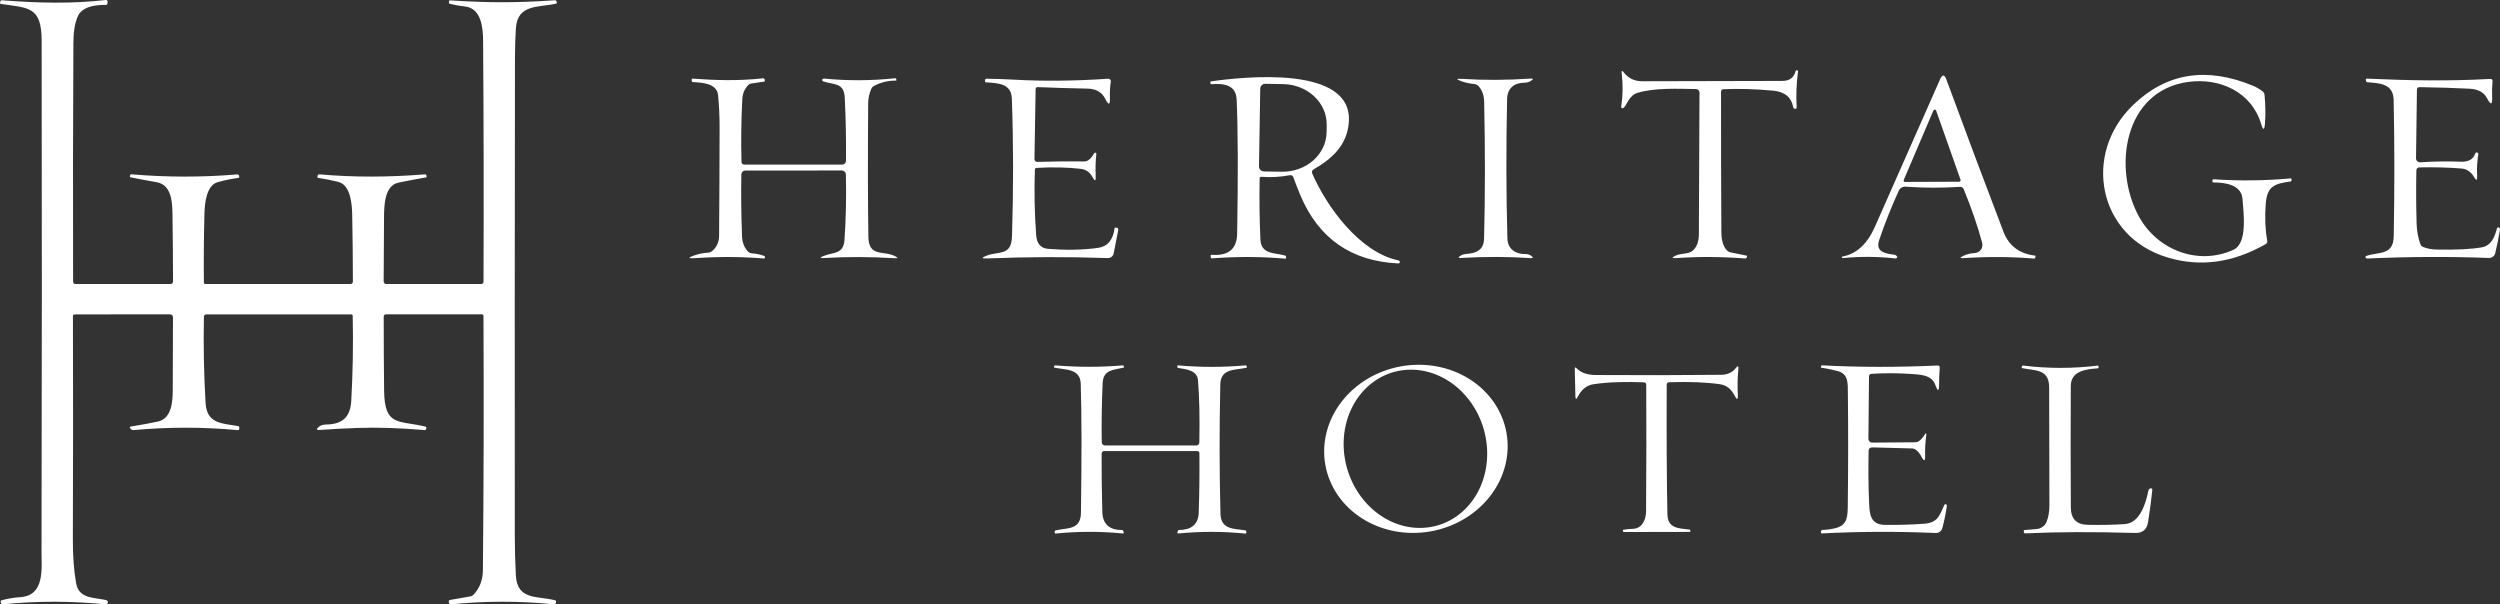
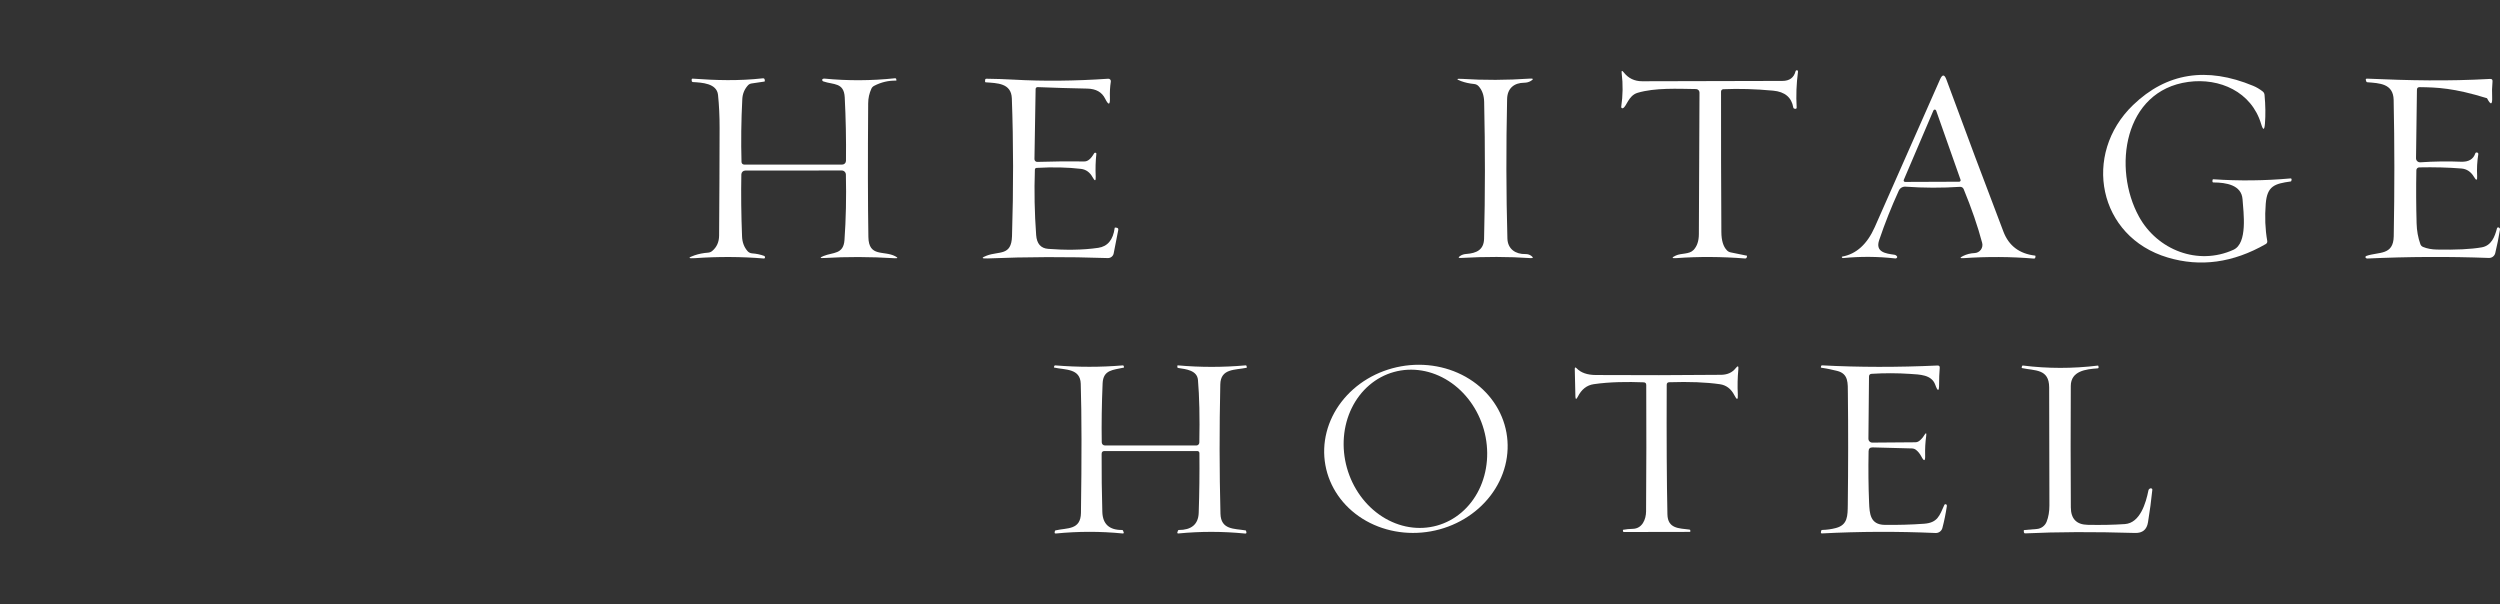
<svg xmlns="http://www.w3.org/2000/svg" width="364" height="88" viewBox="0 0 364 88" fill="none">
  <rect x="0" y="0" width="364" height="88" fill="#333333" stroke="none" />
-   <path d="M11.03 41.355H24.791C25.057 41.355 25.19 41.222 25.19 40.958C25.19 37.779 25.163 34.483 25.111 31.067C25.081 29.342 24.948 26.895 22.782 26.522C21.455 26.294 20.188 26.057 18.982 25.813C18.917 25.801 18.893 25.763 18.909 25.698L18.951 25.518C18.98 25.418 19.046 25.372 19.151 25.38C24.25 25.817 29.378 25.823 34.535 25.398C34.703 25.382 34.796 25.458 34.812 25.626L34.83 25.795C34.838 25.851 34.814 25.883 34.758 25.891C33.708 26.035 32.687 26.246 31.693 26.522C30.058 26.973 29.805 29.613 29.769 31.019C29.68 34.33 29.652 37.701 29.684 41.132C29.684 41.161 29.69 41.19 29.701 41.217C29.712 41.244 29.729 41.269 29.75 41.289C29.77 41.31 29.795 41.327 29.822 41.338C29.849 41.349 29.878 41.355 29.907 41.355H50.992C51.254 41.355 51.383 41.224 51.379 40.964C51.379 37.91 51.346 34.699 51.282 31.332C51.252 29.793 51.083 26.943 49.249 26.48C48.332 26.252 47.353 26.057 46.311 25.897C46.239 25.889 46.206 25.849 46.214 25.777L46.239 25.608C46.246 25.543 46.279 25.484 46.331 25.442C46.383 25.401 46.449 25.381 46.516 25.386C51.435 25.819 56.543 25.819 61.84 25.386C61.988 25.374 62.073 25.442 62.093 25.59L62.111 25.765C62.115 25.797 62.103 25.815 62.075 25.819C60.728 26.055 59.376 26.312 58.021 26.588C55.982 27.015 55.927 29.907 55.915 31.633C55.887 35.228 55.869 38.331 55.861 40.94C55.861 41.216 56 41.355 56.277 41.355L70.038 41.349C70.28 41.349 70.4 41.23 70.4 40.994C70.445 28.885 70.424 17.187 70.34 5.9C70.328 4.18 70.129 1.21 67.71 0.945C66.938 0.861 66.185 0.729 65.453 0.549C65.413 0.541 65.391 0.517 65.387 0.476L65.363 0.296C65.339 0.128 65.413 0.048 65.586 0.056C70.774 0.386 74.774 0.452 80.795 0.038C80.846 0.034 80.897 0.047 80.939 0.076C80.98 0.104 81.011 0.146 81.024 0.194L81.079 0.392C81.099 0.456 81.077 0.497 81.012 0.513C78.563 1.132 75.341 0.495 75.112 4.114C75.028 5.473 74.983 6.918 74.979 8.449C74.943 32.342 74.935 55.564 74.955 78.114C74.959 79.978 75.01 81.862 75.106 83.766C75.305 87.524 78.406 86.706 80.898 87.428C80.938 87.44 80.958 87.466 80.958 87.506L80.952 87.68C80.944 87.905 80.829 88.005 80.608 87.981C75.564 87.484 70.555 87.49 65.58 87.999C65.5 88.007 65.445 87.975 65.417 87.903L65.357 87.734C65.28 87.514 65.357 87.383 65.586 87.343L68.5 86.832C68.669 86.804 68.814 86.726 68.934 86.598C69.839 85.648 70.298 84.456 70.31 83.02C70.427 70.639 70.455 58.294 70.394 45.984C70.394 45.927 70.371 45.872 70.329 45.831C70.287 45.791 70.23 45.768 70.171 45.768H56.187C56.102 45.768 56.021 45.801 55.961 45.861C55.901 45.921 55.867 46.002 55.867 46.086C55.867 49.646 55.887 53.241 55.927 56.873C55.982 62.182 58.063 61.154 61.99 62.127C62.067 62.144 62.097 62.19 62.081 62.266L62.051 62.434C62.027 62.566 61.944 62.627 61.803 62.614C58.168 62.31 54.924 62.208 52.072 62.308C50.162 62.372 48.322 62.47 46.552 62.602C46.086 62.635 46.025 62.496 46.371 62.188C46.645 61.939 47.015 61.813 47.481 61.809C49.714 61.785 51.005 60.859 51.143 58.37C51.373 54.261 51.443 50.129 51.354 45.972C51.353 45.919 51.331 45.869 51.292 45.831C51.254 45.794 51.203 45.774 51.149 45.774H30.028C29.939 45.774 29.854 45.808 29.791 45.87C29.728 45.932 29.692 46.016 29.69 46.105C29.606 50.301 29.686 54.488 29.931 58.664C30.106 61.731 32.339 61.629 34.625 62.031C34.798 62.059 34.872 62.16 34.848 62.332L34.818 62.5C34.806 62.596 34.752 62.641 34.655 62.633C29.652 62.16 24.58 62.156 19.44 62.62C19.366 62.626 19.291 62.614 19.223 62.586C19.155 62.558 19.095 62.514 19.048 62.458L18.921 62.314C18.907 62.298 18.897 62.278 18.893 62.257C18.889 62.236 18.891 62.214 18.898 62.193C18.906 62.173 18.919 62.155 18.935 62.141C18.952 62.128 18.972 62.119 18.994 62.115C20.578 61.859 21.912 61.612 22.994 61.376C24.997 60.943 25.141 58.448 25.153 56.873C25.174 53.261 25.184 49.696 25.184 46.177C25.184 46.123 25.173 46.07 25.153 46.02C25.133 45.971 25.103 45.925 25.065 45.888C25.028 45.85 24.983 45.819 24.934 45.799C24.885 45.778 24.832 45.768 24.779 45.768L10.904 45.774C10.715 45.774 10.62 45.868 10.62 46.056C10.652 56.702 10.648 67.525 10.608 78.523C10.6 80.948 10.759 83.083 11.085 84.927C11.489 87.229 13.763 86.977 15.47 87.374C15.509 87.382 15.546 87.398 15.578 87.421C15.61 87.444 15.637 87.473 15.657 87.507C15.678 87.541 15.691 87.579 15.696 87.618C15.701 87.657 15.698 87.696 15.688 87.734L15.639 87.891C15.615 87.971 15.561 88.007 15.477 87.999C10.373 87.49 5.363 87.486 0.449 87.987C0.405 87.991 0.361 87.986 0.319 87.973C0.277 87.959 0.239 87.937 0.207 87.908C0.174 87.879 0.148 87.844 0.131 87.805C0.113 87.766 0.104 87.723 0.105 87.68V87.5C0.105 87.456 0.125 87.43 0.165 87.422C1.086 87.165 2.015 87.007 2.952 86.947C6.548 86.718 6.047 82.786 6.047 80.321C6.099 54.82 6.105 30.019 6.065 5.918C6.059 0.951 4.165 1.15 0.141 0.579C0.12 0.577 0.099 0.57 0.08 0.559C0.062 0.549 0.045 0.534 0.032 0.517C0.019 0.499 0.01 0.479 0.005 0.458C-0.001 0.437 -0.001 0.414 0.002 0.392L0.026 0.23C0.036 0.174 0.068 0.123 0.114 0.088C0.161 0.053 0.22 0.035 0.28 0.038C5.637 0.452 10.397 0.567 15.392 0.001C15.432 -0.003 15.472 0.002 15.51 0.016C15.548 0.03 15.582 0.052 15.609 0.081C15.636 0.111 15.657 0.146 15.668 0.184C15.68 0.222 15.682 0.263 15.676 0.302L15.621 0.591C15.617 0.625 15.599 0.657 15.571 0.679C15.543 0.702 15.507 0.713 15.47 0.711C13.283 0.683 11.921 1.2 11.386 2.262C10.819 3.392 10.693 4.998 10.686 6.296C10.626 17.884 10.612 29.442 10.644 40.97C10.644 41.226 10.773 41.355 11.03 41.355Z" fill="white" />
  <path d="M247.446 13.477C247.446 13.344 247.393 13.215 247.3 13.12C247.206 13.024 247.079 12.969 246.945 12.966C244.297 12.93 240.979 12.756 238.433 13.513C237.063 13.922 236.84 15.551 236.285 15.756C236.233 15.776 236.18 15.768 236.128 15.732C236.064 15.692 236.038 15.633 236.05 15.557C236.295 13.882 236.317 12.251 236.116 10.663C236.068 10.262 236.168 10.222 236.418 10.543C237.093 11.405 237.992 11.834 239.114 11.83C245.996 11.818 252.795 11.802 259.512 11.782C260.549 11.782 261.189 11.315 261.43 10.381C261.446 10.316 261.482 10.273 261.539 10.248C261.627 10.208 261.69 10.212 261.726 10.26C261.778 10.32 261.798 10.387 261.786 10.459C261.557 12.214 261.492 13.936 261.593 15.623C261.605 15.792 261.527 15.866 261.358 15.846C261.305 15.838 261.255 15.822 261.207 15.798C261.147 15.77 261.112 15.724 261.104 15.66C260.855 14.181 259.88 13.361 258.178 13.2C255.604 12.96 253.179 12.89 250.903 12.99C250.816 12.995 250.735 13.033 250.675 13.097C250.616 13.16 250.583 13.245 250.583 13.333C250.575 20.167 250.591 26.985 250.631 33.787C250.639 35.013 250.907 35.899 251.434 36.444C251.582 36.601 251.763 36.701 251.977 36.745L254.335 37.226C254.36 37.234 254.37 37.248 254.366 37.268L254.341 37.43C254.331 37.491 254.299 37.546 254.25 37.584C254.202 37.622 254.142 37.64 254.082 37.635C250.667 37.366 247.339 37.348 244.098 37.581C243.382 37.633 243.347 37.509 243.995 37.208C244.809 36.829 245.944 37.064 246.577 36.396C247.092 35.859 247.351 35.092 247.355 34.093C247.392 27.336 247.422 20.463 247.446 13.477Z" fill="white" />
  <path d="M277.435 27.179C277.235 27.165 277.036 27.212 276.863 27.314C276.69 27.416 276.553 27.568 276.47 27.75C275.396 30.095 274.443 32.494 273.611 34.947C273.001 36.727 274.582 36.913 275.807 37.088C275.975 37.112 276.108 37.192 276.205 37.328C276.241 37.38 276.245 37.432 276.217 37.484C276.156 37.593 276.066 37.641 275.945 37.629C273.432 37.344 270.9 37.326 268.35 37.575C268.273 37.583 268.217 37.551 268.181 37.478C268.169 37.458 268.165 37.436 268.169 37.412C268.173 37.384 268.189 37.368 268.217 37.364C270.276 36.992 271.859 35.559 272.965 33.065C276.07 26.047 279.239 18.876 282.473 11.553C282.803 10.8 283.11 10.809 283.396 11.583C286.183 19.151 288.952 26.536 291.703 33.739C292.488 35.787 294.018 36.945 296.294 37.214C296.305 37.215 296.316 37.218 296.326 37.223C296.335 37.228 296.344 37.235 296.351 37.243C296.357 37.252 296.362 37.261 296.365 37.272C296.368 37.282 296.368 37.293 296.367 37.304L296.349 37.46C296.333 37.597 296.256 37.659 296.119 37.647C292.773 37.37 289.363 37.35 285.888 37.587C285.349 37.623 285.32 37.52 285.803 37.28C286.338 37.016 286.901 36.871 287.492 36.847C287.672 36.84 287.847 36.794 288.006 36.71C288.164 36.627 288.302 36.509 288.409 36.366C288.516 36.223 288.588 36.058 288.622 35.883C288.655 35.708 288.649 35.528 288.602 35.356C287.955 32.927 287.056 30.318 285.906 27.528C285.863 27.426 285.79 27.341 285.697 27.282C285.604 27.224 285.496 27.197 285.387 27.203C282.744 27.376 280.094 27.368 277.435 27.179ZM277.188 26.193C277.174 26.225 277.168 26.26 277.171 26.295C277.174 26.33 277.186 26.363 277.205 26.392C277.224 26.422 277.25 26.446 277.281 26.462C277.312 26.479 277.346 26.488 277.381 26.488L285.26 26.458C285.293 26.457 285.326 26.45 285.356 26.434C285.385 26.419 285.411 26.397 285.43 26.37C285.45 26.343 285.462 26.312 285.468 26.279C285.473 26.246 285.47 26.213 285.459 26.181L281.9 16.092C281.885 16.053 281.859 16.018 281.825 15.994C281.791 15.969 281.75 15.955 281.708 15.954C281.666 15.953 281.624 15.964 281.588 15.986C281.553 16.009 281.524 16.042 281.508 16.08L277.188 26.193Z" fill="white" />
  <path d="M326.513 29.007C326.363 26.933 324.124 26.572 322.284 26.566C322.184 26.566 322.133 26.516 322.133 26.416L322.139 26.253C322.139 26.145 322.194 26.095 322.302 26.103C326.007 26.356 329.743 26.314 333.512 25.977C333.533 25.976 333.554 25.979 333.573 25.987C333.592 25.995 333.61 26.006 333.624 26.021C333.638 26.037 333.648 26.055 333.653 26.074C333.659 26.093 333.66 26.113 333.656 26.133L333.62 26.326C333.612 26.382 333.58 26.414 333.524 26.422C331.195 26.746 330.097 27.071 329.892 29.656C329.739 31.568 329.811 33.372 330.109 35.068C330.145 35.276 330.073 35.432 329.892 35.536C325.134 38.262 320.378 38.915 315.624 37.496C305.477 34.478 303.136 22.459 310.574 15.293C315.441 10.603 321.275 9.673 328.076 12.503C328.546 12.699 329.001 12.968 329.439 13.309C329.604 13.437 329.697 13.607 329.717 13.82C329.858 15.335 329.878 16.728 329.777 17.998C329.697 18.996 329.512 19.014 329.222 18.052C327.822 13.363 323.177 11.307 318.616 11.926C309.181 13.207 307.588 24.54 311.431 31.532C314.11 36.408 320.028 38.717 325.192 36.366C327.28 35.416 326.652 30.973 326.513 29.007Z" fill="white" />
-   <path d="M183.648 25.742C183.617 25.74 183.586 25.744 183.556 25.753C183.527 25.763 183.5 25.779 183.478 25.799C183.455 25.819 183.437 25.844 183.425 25.872C183.412 25.899 183.406 25.929 183.406 25.959C183.346 28.985 183.382 31.953 183.515 34.863C183.617 37.118 185.675 36.763 187.177 37.226C187.213 37.238 187.233 37.264 187.237 37.304L187.255 37.49C187.267 37.611 187.211 37.667 187.086 37.659C183.652 37.354 180.106 37.34 176.45 37.617C176.35 37.625 176.295 37.579 176.287 37.478L176.269 37.268C176.257 37.148 176.312 37.092 176.432 37.1C178.857 37.284 180.09 36.256 180.13 34.015C180.275 25.506 180.251 19.003 180.058 14.505C179.974 12.455 178.387 12.106 176.408 12.257C176.308 12.265 176.251 12.219 176.239 12.118L176.221 11.962C176.213 11.894 176.241 11.856 176.305 11.848C180.993 11.186 197.047 9.407 196.389 17.824C196.136 21.083 194.03 23.079 191.243 24.672C191.146 24.729 191.074 24.819 191.04 24.925C191.005 25.032 191.011 25.147 191.056 25.249C193.18 30.149 198.006 36.757 203.604 37.911C203.678 37.927 203.743 37.97 203.785 38.032C203.834 38.104 203.836 38.176 203.792 38.248C203.747 38.324 203.685 38.36 203.604 38.356C196.731 38.04 191.967 34.715 189.312 28.382C188.967 27.552 188.635 26.7 188.317 25.826C188.225 25.57 188.044 25.466 187.774 25.514C186.423 25.77 185.047 25.846 183.648 25.742ZM183.491 12.912L183.31 24.227C183.308 24.322 183.325 24.416 183.36 24.504C183.395 24.592 183.447 24.673 183.513 24.741C183.579 24.809 183.658 24.863 183.745 24.901C183.833 24.939 183.927 24.959 184.022 24.961L186.628 25.003C187.473 25.017 188.312 24.879 189.097 24.598C189.882 24.316 190.599 23.896 191.205 23.363C191.811 22.829 192.295 22.191 192.63 21.487C192.965 20.782 193.143 20.023 193.155 19.255L193.168 18.197C193.193 16.646 192.539 15.147 191.351 14.031C190.164 12.915 188.538 12.272 186.833 12.245L184.227 12.202C184.132 12.201 184.037 12.218 183.949 12.253C183.86 12.287 183.78 12.339 183.711 12.405C183.643 12.471 183.588 12.55 183.55 12.637C183.513 12.724 183.492 12.817 183.491 12.912Z" fill="white" />
  <path d="M108.507 24.834C108.359 24.834 108.217 24.892 108.111 24.996C108.005 25.099 107.944 25.24 107.94 25.388C107.884 28.213 107.918 31.228 108.043 34.43C108.075 35.28 108.343 35.991 108.845 36.565C109.012 36.754 109.245 36.87 109.497 36.889C110.12 36.933 110.705 37.056 111.252 37.256C111.345 37.292 111.389 37.358 111.385 37.455C111.385 37.587 111.319 37.647 111.186 37.635C107.94 37.366 104.616 37.35 101.214 37.587C100.144 37.659 100.118 37.521 101.135 37.172C101.734 36.967 102.384 36.839 103.084 36.787C103.313 36.771 103.516 36.691 103.693 36.547C104.361 35.989 104.697 35.238 104.701 34.292C104.741 28.925 104.765 23.702 104.773 18.624C104.777 16.948 104.701 15.345 104.544 13.814C104.363 12.112 102.167 12.028 100.894 11.95C100.849 11.948 100.806 11.93 100.773 11.898C100.74 11.866 100.719 11.823 100.713 11.776L100.707 11.619C100.695 11.499 100.749 11.443 100.87 11.451C104.284 11.697 107.53 11.794 111.071 11.403C111.232 11.387 111.323 11.459 111.343 11.619L111.361 11.782C111.365 11.838 111.339 11.87 111.283 11.878L109.412 12.154C109.195 12.19 109.016 12.291 108.875 12.455C108.381 13.016 108.115 13.675 108.079 14.433C107.918 17.527 107.88 20.58 107.964 23.59C107.968 23.69 108.01 23.785 108.082 23.854C108.154 23.924 108.25 23.963 108.351 23.963H122.625C122.77 23.963 122.91 23.905 123.013 23.802C123.116 23.7 123.174 23.561 123.174 23.416C123.21 20.273 123.149 17.193 122.993 14.175C122.878 11.968 121.346 12.365 119.88 11.854C119.771 11.814 119.715 11.738 119.711 11.625C119.707 11.549 119.755 11.495 119.855 11.463C119.916 11.447 119.976 11.441 120.036 11.445C123.439 11.774 126.858 11.758 130.292 11.397C130.425 11.385 130.495 11.445 130.504 11.577L130.516 11.727C130.516 11.731 130.514 11.734 130.512 11.736C130.51 11.738 130.507 11.739 130.504 11.739C129.373 11.711 128.297 11.964 127.276 12.497C127.091 12.593 126.956 12.733 126.872 12.918C126.566 13.591 126.411 14.299 126.407 15.04C126.347 23.121 126.357 29.61 126.437 34.508C126.486 37.496 128.706 36.438 130.347 37.31C130.773 37.535 130.747 37.631 130.268 37.599C126.677 37.378 123.244 37.368 119.97 37.569C119.355 37.605 119.333 37.507 119.904 37.274C121.297 36.709 122.806 37.058 122.956 34.959C123.169 31.929 123.238 28.748 123.161 25.418C123.158 25.258 123.092 25.105 122.977 24.994C122.861 24.882 122.707 24.821 122.546 24.822L108.507 24.834Z" fill="white" />
  <path d="M151.07 12.683C151.033 12.683 150.997 12.689 150.963 12.702C150.929 12.715 150.898 12.735 150.872 12.76C150.845 12.785 150.824 12.815 150.81 12.848C150.795 12.882 150.787 12.918 150.786 12.954L150.617 23.169C150.616 23.223 150.627 23.276 150.647 23.326C150.667 23.375 150.698 23.42 150.736 23.458C150.774 23.495 150.82 23.525 150.87 23.545C150.92 23.564 150.974 23.573 151.028 23.572C153.272 23.5 155.558 23.478 157.887 23.506C158.378 23.514 158.848 23.123 159.299 22.333C159.343 22.253 159.409 22.221 159.498 22.237C159.518 22.237 159.538 22.243 159.558 22.255C159.614 22.283 159.639 22.329 159.63 22.393C159.514 23.476 159.482 24.576 159.534 25.694C159.566 26.38 159.417 26.42 159.088 25.814C158.685 25.085 158.12 24.676 157.392 24.588C155.474 24.359 153.326 24.311 150.949 24.444C150.772 24.456 150.682 24.548 150.678 24.72C150.569 27.855 150.631 31.025 150.865 34.232C150.957 35.482 151.538 36.15 152.608 36.234C155.009 36.426 157.652 36.42 159.908 36.084C161.271 35.883 162.068 34.921 162.297 33.198C162.305 33.145 162.335 33.123 162.388 33.132L162.575 33.156C162.776 33.184 162.856 33.298 162.816 33.498L162.152 36.895C162.114 37.092 162.006 37.267 161.849 37.392C161.692 37.517 161.496 37.581 161.296 37.575C155.379 37.374 149.535 37.392 143.764 37.629C142.879 37.665 142.851 37.527 143.679 37.214C145.483 36.541 147.257 37.286 147.347 34.418C147.565 27.468 147.557 20.768 147.323 14.319C147.239 12.082 145.176 12.112 143.523 11.986C143.458 11.982 143.426 11.948 143.426 11.884L143.432 11.643C143.432 11.619 143.437 11.595 143.446 11.573C143.456 11.55 143.47 11.53 143.487 11.514C143.505 11.497 143.525 11.483 143.548 11.475C143.571 11.466 143.595 11.462 143.619 11.463C144.954 11.479 146.278 11.523 147.589 11.595C151.896 11.84 156.485 11.796 161.356 11.463C161.409 11.459 161.462 11.467 161.512 11.486C161.562 11.505 161.606 11.535 161.643 11.573C161.679 11.612 161.707 11.659 161.723 11.709C161.739 11.76 161.743 11.813 161.736 11.866C161.619 12.647 161.575 13.417 161.603 14.174C161.647 15.321 161.414 15.381 160.903 14.355C160.433 13.409 159.566 12.924 158.303 12.9C155.818 12.852 153.406 12.78 151.07 12.683Z" fill="white" />
  <path d="M214.645 12.232C213.941 12.164 213.299 12.022 212.72 11.806C212 11.541 212.024 11.433 212.793 11.481C216.067 11.689 219.387 11.677 222.753 11.445C223.28 11.409 223.316 11.527 222.862 11.8C222.592 11.96 222.278 12.042 221.92 12.046C220.473 12.058 219.465 12.84 219.435 14.433C219.282 21.415 219.296 28.177 219.477 34.719C219.519 36.264 220.672 37.028 222.107 36.992C222.433 36.987 222.715 37.074 222.952 37.25C223.282 37.499 223.242 37.609 222.831 37.581C219.634 37.364 216.266 37.356 212.726 37.557C212.312 37.581 212.278 37.478 212.624 37.25C212.865 37.09 213.163 36.998 213.517 36.974C214.952 36.865 216.038 36.396 216.081 34.773C216.241 28.304 216.245 21.66 216.093 14.842C216.073 13.892 215.807 13.132 215.296 12.563C215.129 12.374 214.896 12.256 214.645 12.232Z" fill="white" />
-   <path d="M352.395 23.632C354.402 23.496 356.378 23.468 358.325 23.548C359.431 23.592 360.125 23.183 360.406 22.321C360.42 22.282 360.446 22.248 360.481 22.225C360.516 22.202 360.558 22.192 360.599 22.195C360.7 22.199 360.77 22.235 360.811 22.303C360.839 22.347 360.849 22.395 360.841 22.448C360.668 23.522 360.612 24.582 360.672 25.628C360.708 26.297 360.557 26.344 360.219 25.766C359.769 25.005 359.154 24.594 358.373 24.534C356.459 24.381 354.412 24.327 352.232 24.372C352.123 24.375 352.019 24.419 351.943 24.497C351.867 24.574 351.823 24.678 351.822 24.786C351.773 27.392 351.785 29.973 351.858 32.53C351.886 33.593 352.067 34.595 352.401 35.536C352.473 35.741 352.612 35.883 352.817 35.963C353.392 36.196 354.052 36.32 354.796 36.336C357.591 36.392 359.767 36.286 361.323 36.017C362.747 35.771 363.242 34.478 363.562 33.24C363.568 33.216 363.579 33.194 363.594 33.174C363.609 33.155 363.628 33.139 363.65 33.127C363.672 33.115 363.697 33.108 363.722 33.106C363.747 33.103 363.773 33.106 363.797 33.114C363.893 33.15 363.956 33.208 363.984 33.288C364 33.332 364.004 33.376 363.996 33.42C363.815 34.559 363.586 35.703 363.308 36.853C363.259 37.06 363.139 37.243 362.969 37.372C362.798 37.5 362.587 37.565 362.373 37.557C356.561 37.34 350.663 37.368 344.679 37.641C344.594 37.645 344.524 37.617 344.467 37.557C344.403 37.492 344.387 37.432 344.419 37.376C344.447 37.32 344.49 37.282 344.546 37.262C346.35 36.631 348.479 37.238 348.528 34.394C348.652 27.588 348.648 20.974 348.515 14.553C348.467 12.148 346.44 12.118 344.666 11.974C344.602 11.97 344.56 11.938 344.54 11.878L344.473 11.685C344.421 11.521 344.481 11.443 344.654 11.451C350.886 11.721 356.358 11.836 362.554 11.493C362.816 11.477 362.934 11.599 362.91 11.86C362.838 12.665 362.82 13.413 362.856 14.102C362.908 15.285 362.659 15.351 362.108 14.301C361.657 13.443 360.817 12.982 359.586 12.918C357.249 12.798 354.82 12.722 352.298 12.689C352.041 12.685 351.91 12.812 351.906 13.068L351.773 23.043C351.772 23.123 351.788 23.203 351.819 23.276C351.85 23.35 351.897 23.417 351.955 23.472C352.013 23.528 352.083 23.57 352.158 23.598C352.234 23.625 352.314 23.637 352.395 23.632Z" fill="white" />
+   <path d="M352.395 23.632C354.402 23.496 356.378 23.468 358.325 23.548C359.431 23.592 360.125 23.183 360.406 22.321C360.42 22.282 360.446 22.248 360.481 22.225C360.516 22.202 360.558 22.192 360.599 22.195C360.7 22.199 360.77 22.235 360.811 22.303C360.839 22.347 360.849 22.395 360.841 22.448C360.668 23.522 360.612 24.582 360.672 25.628C360.708 26.297 360.557 26.344 360.219 25.766C359.769 25.005 359.154 24.594 358.373 24.534C356.459 24.381 354.412 24.327 352.232 24.372C352.123 24.375 352.019 24.419 351.943 24.497C351.867 24.574 351.823 24.678 351.822 24.786C351.773 27.392 351.785 29.973 351.858 32.53C351.886 33.593 352.067 34.595 352.401 35.536C352.473 35.741 352.612 35.883 352.817 35.963C353.392 36.196 354.052 36.32 354.796 36.336C357.591 36.392 359.767 36.286 361.323 36.017C362.747 35.771 363.242 34.478 363.562 33.24C363.568 33.216 363.579 33.194 363.594 33.174C363.609 33.155 363.628 33.139 363.65 33.127C363.672 33.115 363.697 33.108 363.722 33.106C363.747 33.103 363.773 33.106 363.797 33.114C363.893 33.15 363.956 33.208 363.984 33.288C364 33.332 364.004 33.376 363.996 33.42C363.815 34.559 363.586 35.703 363.308 36.853C363.259 37.06 363.139 37.243 362.969 37.372C362.798 37.5 362.587 37.565 362.373 37.557C356.561 37.34 350.663 37.368 344.679 37.641C344.594 37.645 344.524 37.617 344.467 37.557C344.403 37.492 344.387 37.432 344.419 37.376C344.447 37.32 344.49 37.282 344.546 37.262C346.35 36.631 348.479 37.238 348.528 34.394C348.652 27.588 348.648 20.974 348.515 14.553C348.467 12.148 346.44 12.118 344.666 11.974C344.602 11.97 344.56 11.938 344.54 11.878L344.473 11.685C344.421 11.521 344.481 11.443 344.654 11.451C350.886 11.721 356.358 11.836 362.554 11.493C362.816 11.477 362.934 11.599 362.91 11.86C362.838 12.665 362.82 13.413 362.856 14.102C362.908 15.285 362.659 15.351 362.108 14.301C357.249 12.798 354.82 12.722 352.298 12.689C352.041 12.685 351.91 12.812 351.906 13.068L351.773 23.043C351.772 23.123 351.788 23.203 351.819 23.276C351.85 23.35 351.897 23.417 351.955 23.472C352.013 23.528 352.083 23.57 352.158 23.598C352.234 23.625 352.314 23.637 352.395 23.632Z" fill="white" />
  <path d="M160.819 65.671C160.537 65.671 160.397 65.811 160.397 66.091C160.385 68.929 160.419 71.741 160.499 74.527C160.548 76.302 161.509 77.182 163.383 77.166C163.443 77.166 163.484 77.192 163.504 77.244L163.594 77.461C163.663 77.617 163.61 77.687 163.437 77.671C160.212 77.355 156.982 77.357 153.748 77.677C153.592 77.693 153.529 77.625 153.561 77.473L153.598 77.317C153.61 77.268 153.638 77.238 153.682 77.226C155.359 76.829 157.35 77.214 157.386 74.677C157.503 66.661 157.493 60.394 157.356 55.876C157.29 53.592 155.052 53.88 153.465 53.514C153.453 53.514 153.449 53.505 153.453 53.489L153.489 53.321C153.509 53.233 153.565 53.193 153.658 53.201C156.996 53.473 160.268 53.473 163.473 53.201C163.558 53.197 163.608 53.237 163.624 53.321L163.654 53.465C163.659 53.498 163.644 53.517 163.612 53.526C162.104 53.874 160.626 53.814 160.541 55.81C160.413 58.832 160.371 61.698 160.415 64.408C160.416 64.528 160.465 64.643 160.551 64.727C160.637 64.812 160.753 64.859 160.873 64.859L174.182 64.865C174.298 64.865 174.409 64.82 174.491 64.739C174.574 64.657 174.621 64.547 174.622 64.432C174.695 60.752 174.628 57.716 174.423 55.323C174.303 53.91 172.674 53.754 171.57 53.58C171.453 53.564 171.403 53.498 171.419 53.381L171.437 53.225C171.441 53.201 171.455 53.191 171.479 53.195C174.765 53.491 178.061 53.491 181.367 53.195C181.444 53.191 181.488 53.225 181.5 53.297L181.536 53.471C181.548 53.516 181.53 53.541 181.482 53.55C179.835 53.904 177.723 53.616 177.675 55.973C177.534 62.398 177.542 68.669 177.699 74.785C177.759 77.166 179.708 76.95 181.355 77.226C181.391 77.23 181.413 77.25 181.421 77.287L181.47 77.461C181.514 77.625 181.45 77.699 181.277 77.683C178.027 77.363 174.799 77.359 171.594 77.671C171.433 77.687 171.381 77.619 171.437 77.467L171.521 77.244C171.542 77.192 171.58 77.166 171.636 77.166C173.392 77.172 174.472 76.403 174.532 74.677C174.628 71.791 174.663 68.887 174.634 65.965C174.633 65.886 174.6 65.811 174.544 65.757C174.488 65.701 174.412 65.671 174.333 65.671H160.819Z" fill="white" />
  <path d="M219.338 62.988C219.623 64.566 219.564 66.189 219.164 67.765C218.765 69.341 218.033 70.84 217.011 72.174C215.988 73.509 214.695 74.655 213.204 75.545C211.714 76.436 210.056 77.054 208.325 77.364C204.829 77.991 201.248 77.327 198.369 75.517C195.491 73.708 193.55 70.901 192.975 67.716C192.69 66.138 192.749 64.515 193.148 62.939C193.548 61.363 194.28 59.864 195.302 58.529C196.325 57.194 197.618 56.049 199.108 55.158C200.599 54.268 202.257 53.65 203.988 53.34C207.484 52.713 211.065 53.377 213.944 55.187C216.822 56.996 218.763 59.802 219.338 62.988ZM209.217 76.528C210.526 76.164 211.742 75.514 212.794 74.615C213.846 73.717 214.715 72.587 215.35 71.291C215.985 69.995 216.374 68.558 216.495 67.062C216.616 65.566 216.467 64.04 216.055 62.571C215.224 59.606 213.377 57.054 210.919 55.477C208.462 53.9 205.596 53.428 202.951 54.164C201.642 54.528 200.426 55.178 199.374 56.077C198.322 56.975 197.453 58.105 196.818 59.401C196.183 60.697 195.794 62.134 195.673 63.63C195.552 65.126 195.701 66.652 196.113 68.12C196.944 71.086 198.791 73.638 201.249 75.215C203.706 76.792 206.572 77.264 209.217 76.528Z" fill="white" />
  <path d="M272.127 54.836L272.042 63.879C272.041 63.953 272.056 64.027 272.084 64.096C272.113 64.165 272.155 64.228 272.208 64.28C272.262 64.333 272.325 64.374 272.395 64.403C272.465 64.431 272.54 64.445 272.615 64.444L278.859 64.396C279.085 64.392 279.284 64.322 279.457 64.186C279.734 63.969 279.967 63.705 280.156 63.392C280.422 62.959 280.52 62.993 280.452 63.494C280.323 64.428 280.273 65.366 280.301 66.308C280.329 67.174 280.142 67.222 279.74 66.452C279.535 66.063 279.284 65.751 278.986 65.514C278.805 65.37 278.598 65.296 278.365 65.292L272.657 65.141C272.267 65.133 272.07 65.322 272.066 65.707C272.018 68.324 272.042 70.809 272.139 73.162C272.205 74.791 272.295 76.391 274.419 76.421C276.362 76.445 278.264 76.391 280.126 76.258C282.117 76.12 282.395 75.08 283.088 73.535C283.141 73.418 283.227 73.384 283.348 73.433C283.4 73.457 283.434 73.493 283.45 73.541C283.466 73.585 283.47 73.633 283.462 73.685C283.293 74.815 283.076 75.88 282.811 76.878C282.753 77.094 282.623 77.284 282.442 77.416C282.261 77.549 282.04 77.615 281.815 77.605C276.241 77.361 270.735 77.381 265.297 77.665C265.157 77.673 265.1 77.607 265.128 77.467L265.165 77.281C265.181 77.204 265.227 77.164 265.303 77.16C265.991 77.144 266.661 77.05 267.312 76.878C269.044 76.421 269.014 75.092 269.038 73.499C269.106 67.863 269.11 62.458 269.05 57.283C269.032 55.792 269.176 54.421 267.481 54.001C266.717 53.808 265.941 53.652 265.152 53.532C265.128 53.528 265.116 53.514 265.116 53.489L265.146 53.309C265.151 53.276 265.168 53.246 265.193 53.225C265.219 53.204 265.252 53.193 265.285 53.195C270.679 53.479 276.283 53.487 282.099 53.219C282.336 53.207 282.445 53.321 282.425 53.562C282.36 54.371 282.33 55.155 282.334 55.912C282.338 57.031 282.149 57.063 281.767 56.009C281.23 54.53 279.481 54.536 278.093 54.439C276.247 54.315 274.387 54.311 272.513 54.427C272.255 54.443 272.127 54.58 272.127 54.836Z" fill="white" />
  <path d="M239.313 55.666C236.973 55.576 234.397 55.594 232.044 55.937C231.038 56.085 230.266 56.694 229.727 57.764C229.506 58.201 229.389 58.175 229.377 57.686L229.287 53.742C229.279 53.465 229.371 53.427 229.564 53.628C230.176 54.269 231.105 54.594 232.351 54.602C238.537 54.642 244.62 54.632 250.601 54.572C251.518 54.56 252.224 54.237 252.719 53.604C253.024 53.215 253.153 53.265 253.105 53.754C252.988 54.977 252.962 56.197 253.026 57.416C253.07 58.253 252.904 58.297 252.526 57.548C252.047 56.614 251.345 56.079 250.42 55.943C248.433 55.654 245.972 55.558 243.036 55.654C242.798 55.662 242.678 55.784 242.674 56.021C242.642 63.881 242.676 70.168 242.776 74.882C242.819 76.986 244.453 76.914 245.98 77.106C246.072 77.114 246.117 77.164 246.113 77.256L246.1 77.437C246.1 77.441 246.062 77.443 245.986 77.443L236.43 77.461C236.4 77.461 236.371 77.449 236.348 77.428C236.326 77.407 236.312 77.378 236.309 77.347L236.297 77.184C236.293 77.156 236.305 77.14 236.333 77.136C236.763 77.056 237.234 77.01 237.745 76.998C239.108 76.962 239.663 75.621 239.669 74.455C239.714 68.27 239.722 62.137 239.693 56.057C239.693 55.804 239.567 55.674 239.313 55.666Z" fill="white" />
  <path d="M296.56 77.022C296.875 76.995 297.176 76.88 297.429 76.692C297.681 76.504 297.876 76.25 297.99 75.958C298.259 75.276 298.394 74.487 298.394 73.589C298.386 67.673 298.374 61.939 298.358 56.387C298.346 53.676 296.27 53.995 294.424 53.598C294.368 53.586 294.346 53.554 294.358 53.502L294.394 53.345C294.414 53.253 294.472 53.213 294.569 53.225C298.153 53.674 301.776 53.676 305.44 53.231C305.489 53.227 305.517 53.247 305.525 53.291L305.549 53.447C305.573 53.564 305.525 53.626 305.404 53.634C303.709 53.754 301.519 54.001 301.507 56.195C301.475 62.067 301.477 67.961 301.513 73.877C301.521 75.533 302.333 76.379 303.95 76.415C305.925 76.455 307.737 76.419 309.386 76.306C311.6 76.15 312.451 73.222 312.813 71.394C312.824 71.328 312.858 71.267 312.909 71.22C313.042 71.096 313.167 71.066 313.283 71.13C313.356 71.166 313.388 71.224 313.38 71.304C313.223 72.859 313.012 74.443 312.746 76.054C312.573 77.116 311.946 77.631 310.864 77.599C304.851 77.419 299.528 77.439 294.895 77.659C294.766 77.667 294.694 77.607 294.678 77.479L294.659 77.287C294.651 77.214 294.684 77.176 294.756 77.172L296.56 77.022Z" fill="white" />
</svg>